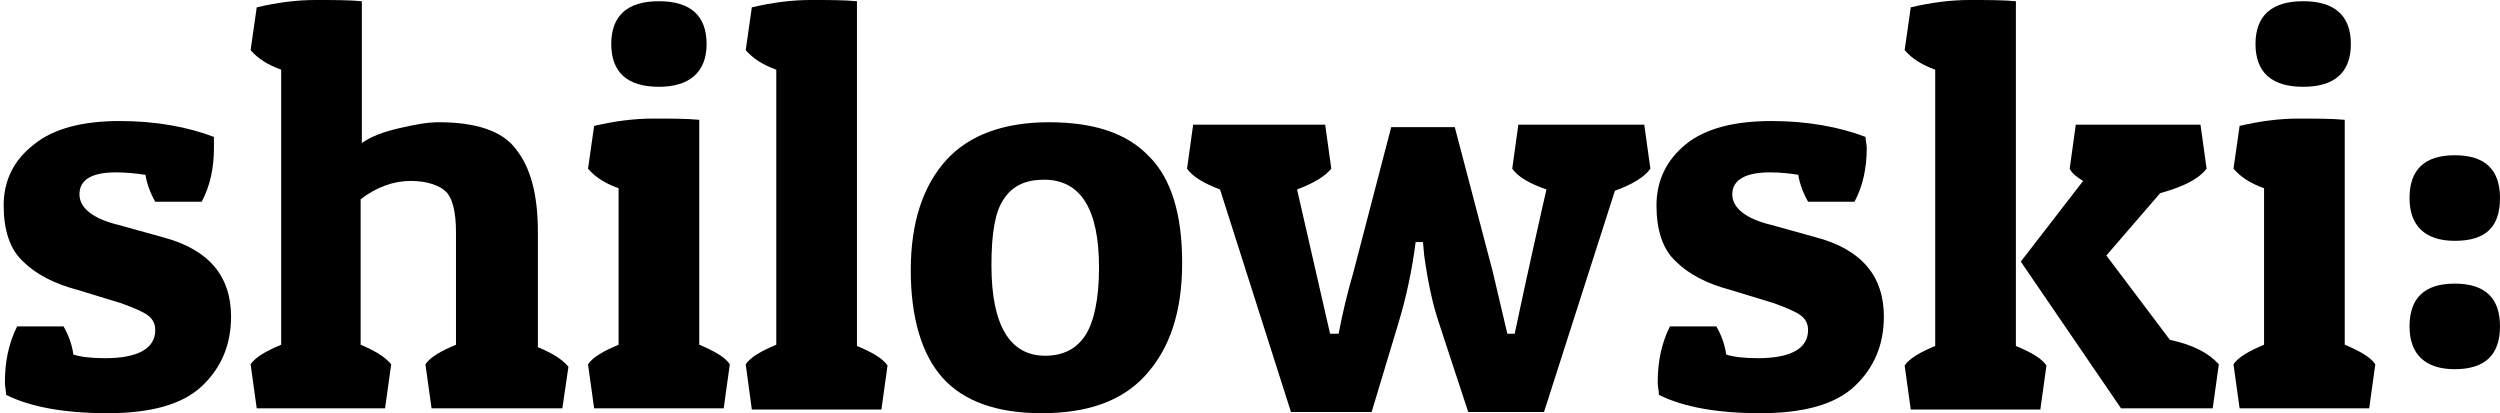
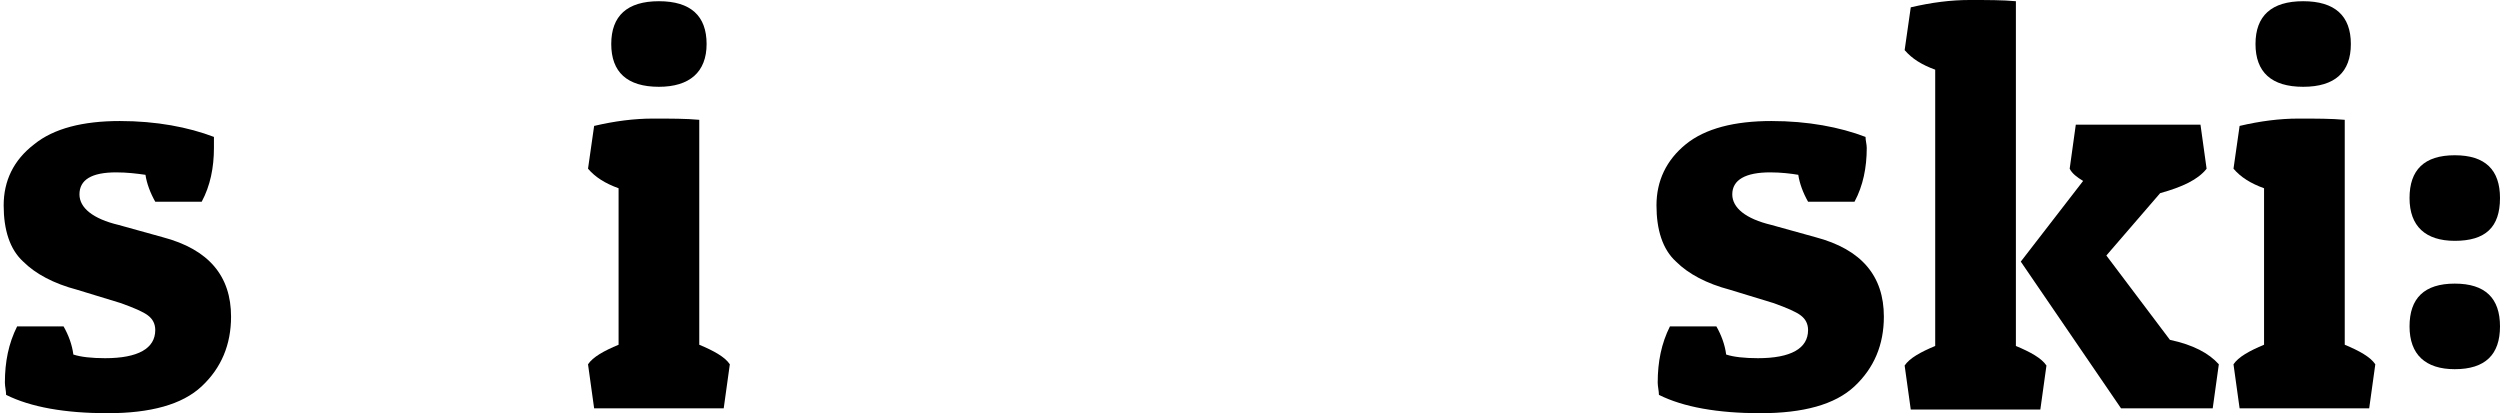
<svg xmlns="http://www.w3.org/2000/svg" id="Слой_1" x="0px" y="0px" viewBox="0 0 204.5 33.8" style="enable-background:new 0 0 204.5 33.8;" xml:space="preserve">
  <g>
    <path d="M9.5,14.1c-2,0-3,0.6-3,1.8c0,1.1,1.1,2,3.2,2.5l3.6,1c3.8,1,5.6,3.2,5.6,6.5c0,2.3-0.8,4.2-2.4,5.7 c-1.6,1.5-4.2,2.2-7.7,2.2s-6.3-0.5-8.3-1.5c0-0.3-0.1-0.7-0.1-1c0-1.7,0.3-3.2,1-4.6h3.8C5.6,27.4,5.9,28.2,6,29 c0.6,0.2,1.5,0.3,2.6,0.3c2.7,0,4.1-0.8,4.1-2.3c0-0.5-0.2-0.9-0.6-1.2s-1.1-0.6-2.2-1l-3.6-1.1c-1.9-0.5-3.4-1.3-4.4-2.3 c-1.1-1-1.6-2.6-1.6-4.6s0.8-3.7,2.5-5c1.6-1.3,4-1.9,7-1.9s5.6,0.5,7.7,1.3c0,0.3,0,0.6,0,0.9c0,1.6-0.3,3.1-1,4.4h-3.8 c-0.4-0.7-0.7-1.5-0.8-2.2C11.2,14.2,10.4,14.1,9.5,14.1z" />
-     <path d="M21,0.6C22.7,0.2,24.3,0,25.8,0s2.7,0,3.8,0.1v11.6c0.7-0.5,1.7-0.9,3-1.2s2.3-0.5,3.3-0.5c3,0,5.2,0.7,6.3,2.2 c1.2,1.5,1.8,3.7,1.8,6.8v9.4c1.2,0.5,2,1,2.5,1.6L46,33.4H35.3l-0.5-3.6c0.4-0.6,1.3-1.1,2.5-1.6V19c0-1.7-0.3-2.8-0.8-3.3 s-1.5-0.9-2.9-0.9s-2.8,0.5-4.1,1.5v11.9c1.2,0.5,2,1,2.5,1.6l-0.5,3.6H21l-0.5-3.6c0.4-0.6,1.3-1.1,2.5-1.6V5.7 c-1.1-0.4-1.9-0.9-2.5-1.6L21,0.6z" />
    <path d="M48.6,10.3c1.7-0.4,3.3-0.6,4.8-0.6s2.7,0,3.8,0.1v18.4c1.2,0.5,2.1,1,2.5,1.6l-0.5,3.6H48.6l-0.5-3.6 c0.4-0.6,1.3-1.1,2.5-1.6V15.4c-1.1-0.4-1.9-0.9-2.5-1.6L48.6,10.3z M53.9,7.1c-2.6,0-3.9-1.2-3.9-3.5s1.3-3.5,3.9-3.5 s3.9,1.2,3.9,3.5S56.4,7.1,53.9,7.1z" />
-     <path d="M61.5,0.6C63.2,0.2,64.8,0,66.3,0s2.7,0,3.8,0.1v28.2c1.2,0.5,2.1,1,2.5,1.6l-0.5,3.6H61.5L61,29.8 c0.4-0.6,1.3-1.1,2.5-1.6V5.7c-1.1-0.4-1.9-0.9-2.5-1.6L61.5,0.6z" />
-     <path d="M85.2,33.8c-3.7,0-6.4-1-8.1-2.9c-1.7-1.9-2.6-4.9-2.6-8.8s1-6.9,2.9-9s4.8-3.1,8.4-3.1c3.7,0,6.4,0.9,8.2,2.8 c1.8,1.8,2.7,4.7,2.7,8.7s-1,7-3,9.2S88.8,33.8,85.2,33.8z M81.1,21.7c0,4.9,1.5,7.4,4.4,7.4c1.5,0,2.6-0.6,3.3-1.7 c0.7-1.1,1.1-3,1.1-5.5c0-4.8-1.5-7.2-4.5-7.2c-1.5,0-2.6,0.5-3.3,1.6C81.4,17.3,81.1,19.1,81.1,21.7z" />
-     <path d="M120.1,33.7l-2.4-7.3c-0.5-1.5-0.9-3.3-1.2-5.5l-0.1-1.1h-0.6c-0.3,2.4-0.8,4.6-1.4,6.6l-2.2,7.3h-6.6l-5.8-18.2 c-1.3-0.5-2.2-1-2.7-1.7l0.5-3.6h10.8l0.5,3.6c-0.6,0.7-1.5,1.2-2.8,1.7l2.7,11.8h0.7c0.3-1.6,0.7-3.3,1.2-5l3.1-11.9h5.2l3.1,11.8 l1.2,5.1h0.6c1.1-5.2,1.9-8.7,2.3-10.5l0.3-1.3c-1.4-0.5-2.3-1-2.8-1.7l0.5-3.6h10.3l0.5,3.6c-0.5,0.7-1.5,1.3-2.9,1.8l-5.8,18.1 H120.1L120.1,33.7z" />
    <path d="M144.8,14.1c-2,0-3.1,0.6-3.1,1.8c0,1.1,1.1,2,3.2,2.5l3.6,1c3.8,1,5.6,3.2,5.6,6.5c0,2.3-0.8,4.2-2.4,5.7 c-1.6,1.5-4.2,2.2-7.7,2.2s-6.3-0.5-8.3-1.5c0-0.3-0.1-0.7-0.1-1c0-1.7,0.3-3.2,1-4.6h3.8c0.4,0.7,0.7,1.5,0.8,2.3 c0.6,0.2,1.5,0.3,2.6,0.3c2.7,0,4.1-0.8,4.1-2.3c0-0.5-0.2-0.9-0.6-1.2c-0.4-0.3-1.1-0.6-2.2-1l-3.6-1.1c-1.9-0.5-3.4-1.3-4.4-2.3 c-1.1-1-1.6-2.6-1.6-4.6s0.8-3.7,2.4-5c1.6-1.3,4-1.9,7-1.9s5.6,0.5,7.7,1.3c0,0.3,0.1,0.6,0.1,0.9c0,1.6-0.3,3.1-1,4.4h-3.8 c-0.4-0.7-0.7-1.5-0.8-2.2C146.5,14.2,145.7,14.1,144.8,14.1z" />
    <path d="M156.3,0.6c1.7-0.4,3.3-0.6,4.8-0.6s2.7,0,3.8,0.1v28.2c1.2,0.5,2.1,1,2.5,1.6l-0.5,3.6h-10.6l-0.5-3.6 c0.4-0.6,1.3-1.1,2.5-1.6V5.7c-1.1-0.4-1.9-0.9-2.5-1.6L156.3,0.6z M173.5,33.4l-8.2-12l5.1-6.6c-0.5-0.3-0.9-0.6-1.1-1l0.5-3.6 H180l0.5,3.6c-0.7,0.9-2,1.5-3.8,2l-4.4,5.1l5.2,6.9c1.9,0.4,3.2,1.1,4,2l-0.5,3.6H173.5L173.5,33.4z" />
    <path d="M183.2,10.3c1.7-0.4,3.3-0.6,4.8-0.6s2.7,0,3.8,0.1v18.4c1.2,0.5,2.1,1,2.5,1.6l-0.5,3.6h-10.6l-0.5-3.6 c0.4-0.6,1.3-1.1,2.5-1.6V15.4c-1.1-0.4-1.9-0.9-2.5-1.6L183.2,10.3z M188.4,7.1c-2.6,0-3.9-1.2-3.9-3.5s1.3-3.5,3.9-3.5 s3.9,1.2,3.9,3.5S191,7.1,188.4,7.1z" />
    <path d="M200.8,19.7c-2.4,0-3.7-1.2-3.7-3.5s1.2-3.5,3.7-3.5s3.7,1.2,3.7,3.5C204.5,18.6,203.3,19.7,200.8,19.7z M200.8,30.2 c-2.4,0-3.7-1.2-3.7-3.5s1.2-3.5,3.7-3.5s3.7,1.2,3.7,3.5C204.5,29,203.3,30.2,200.8,30.2z" />
  </g>
</svg>